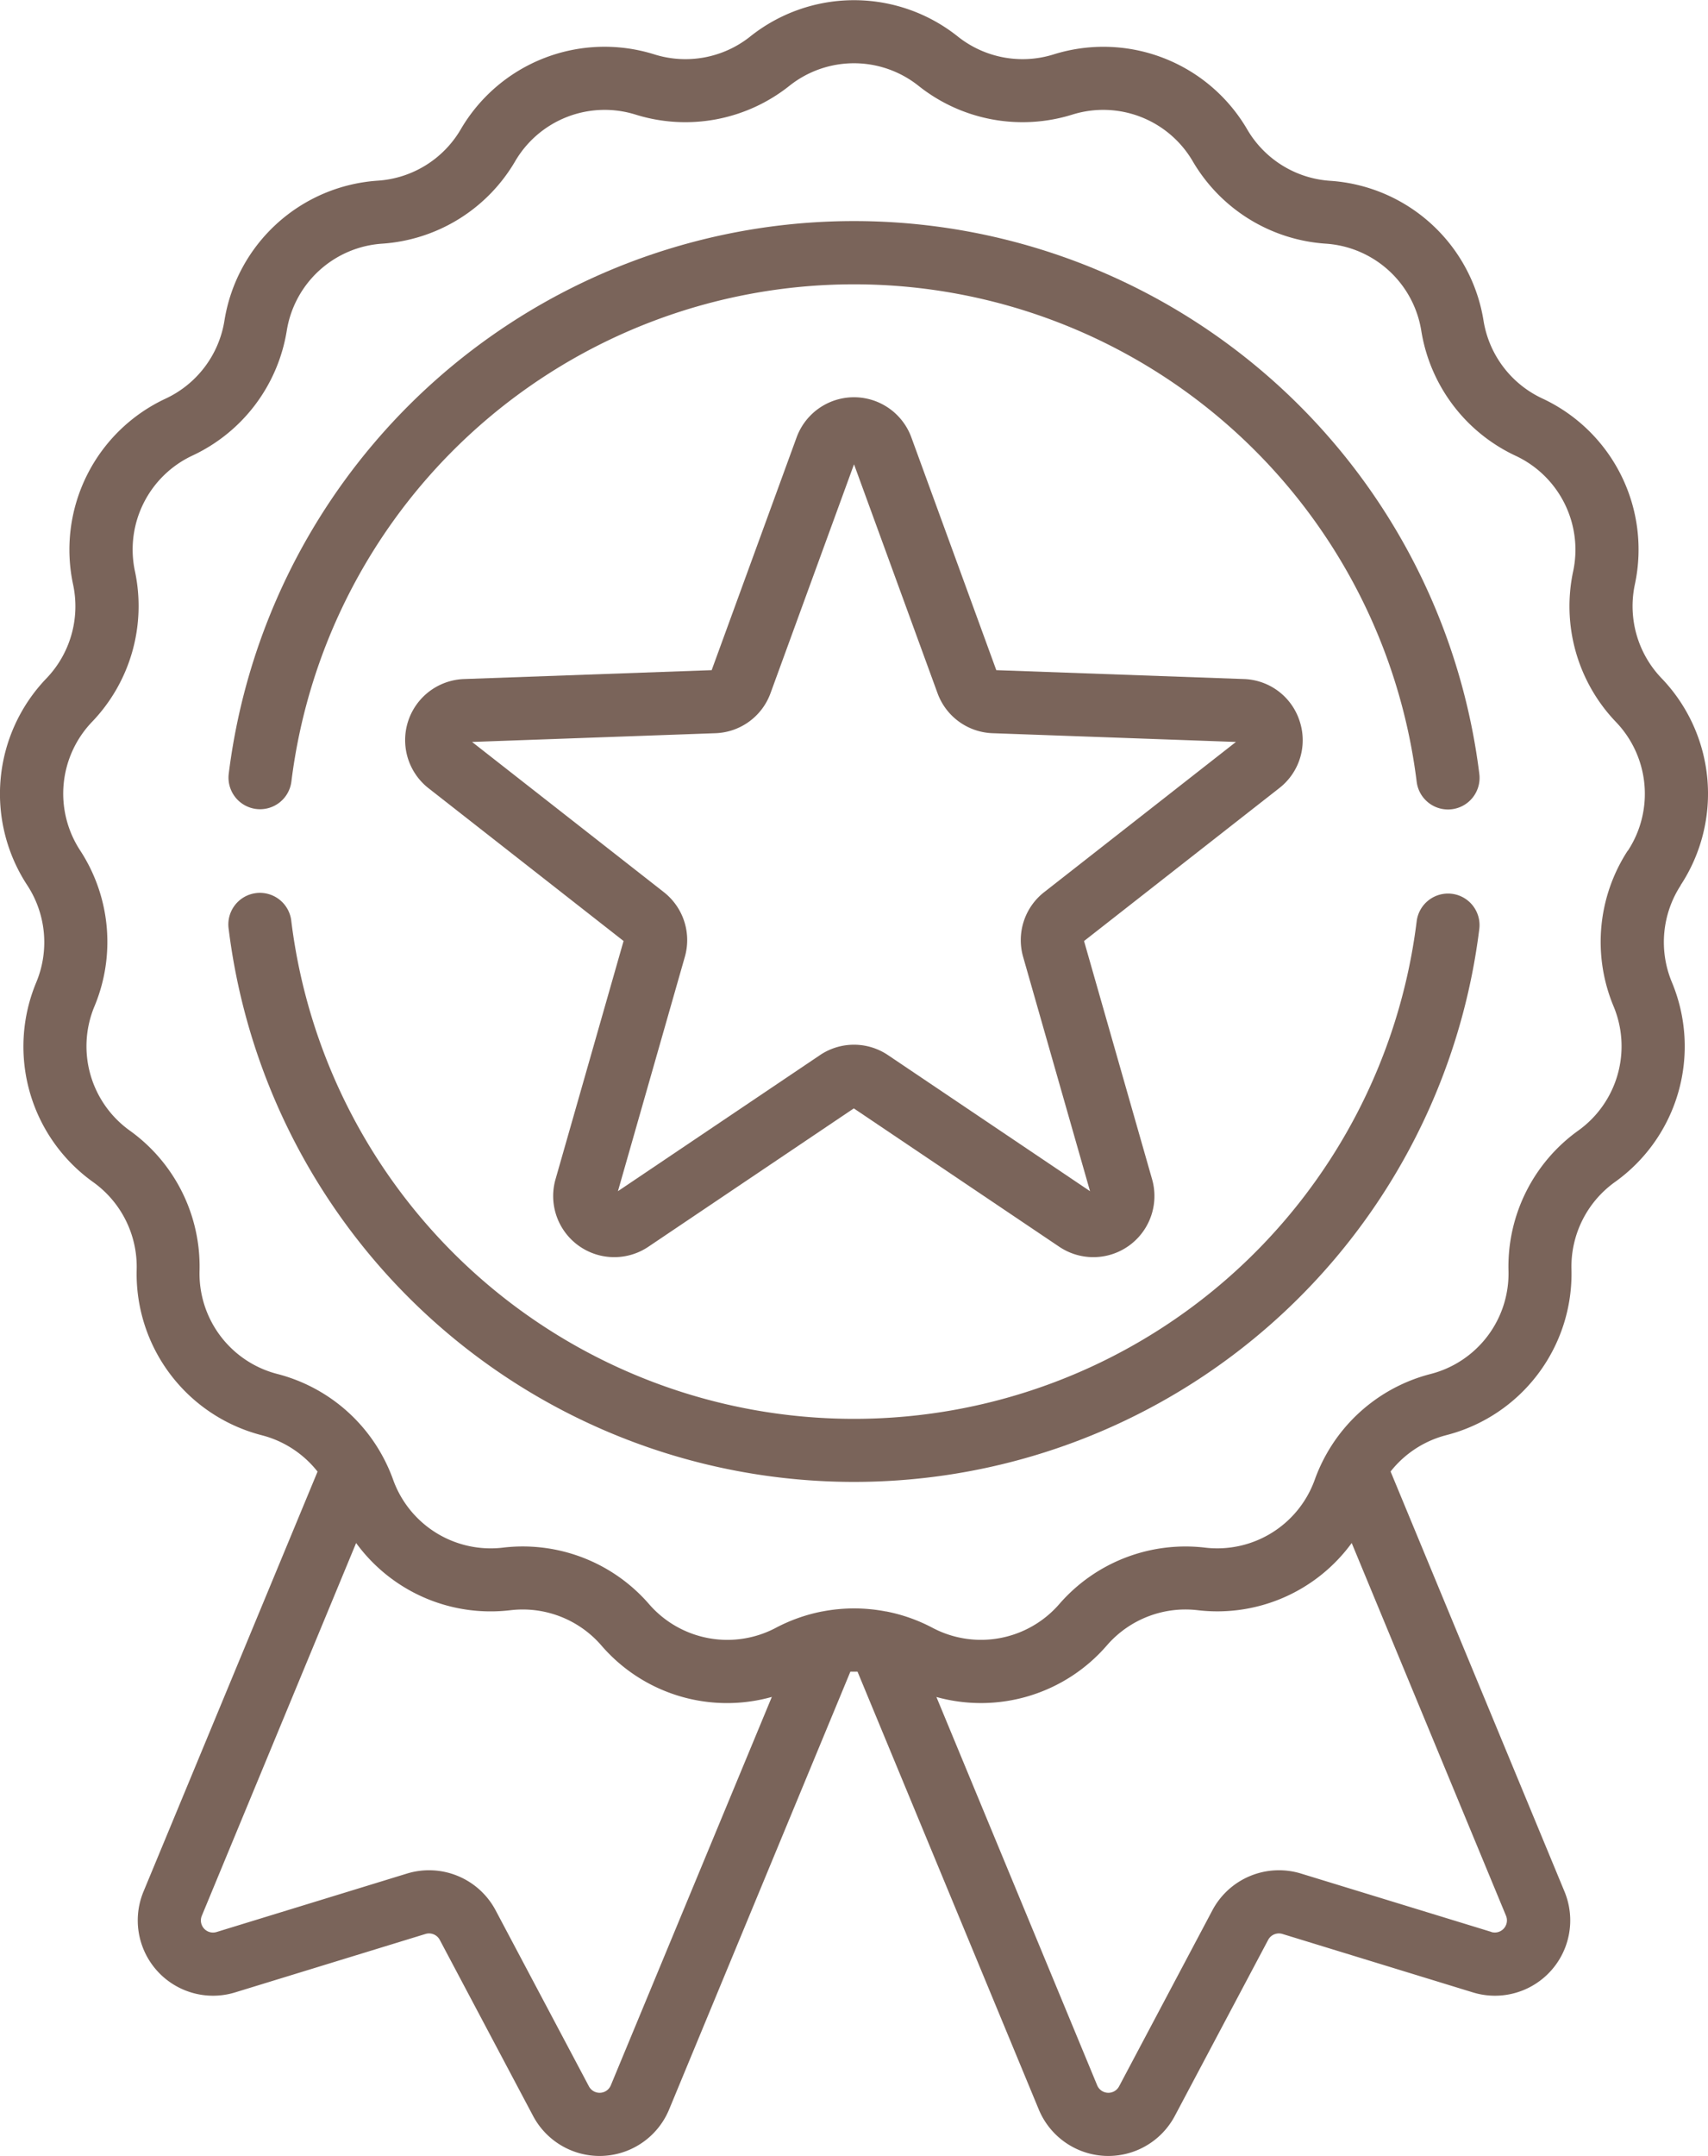
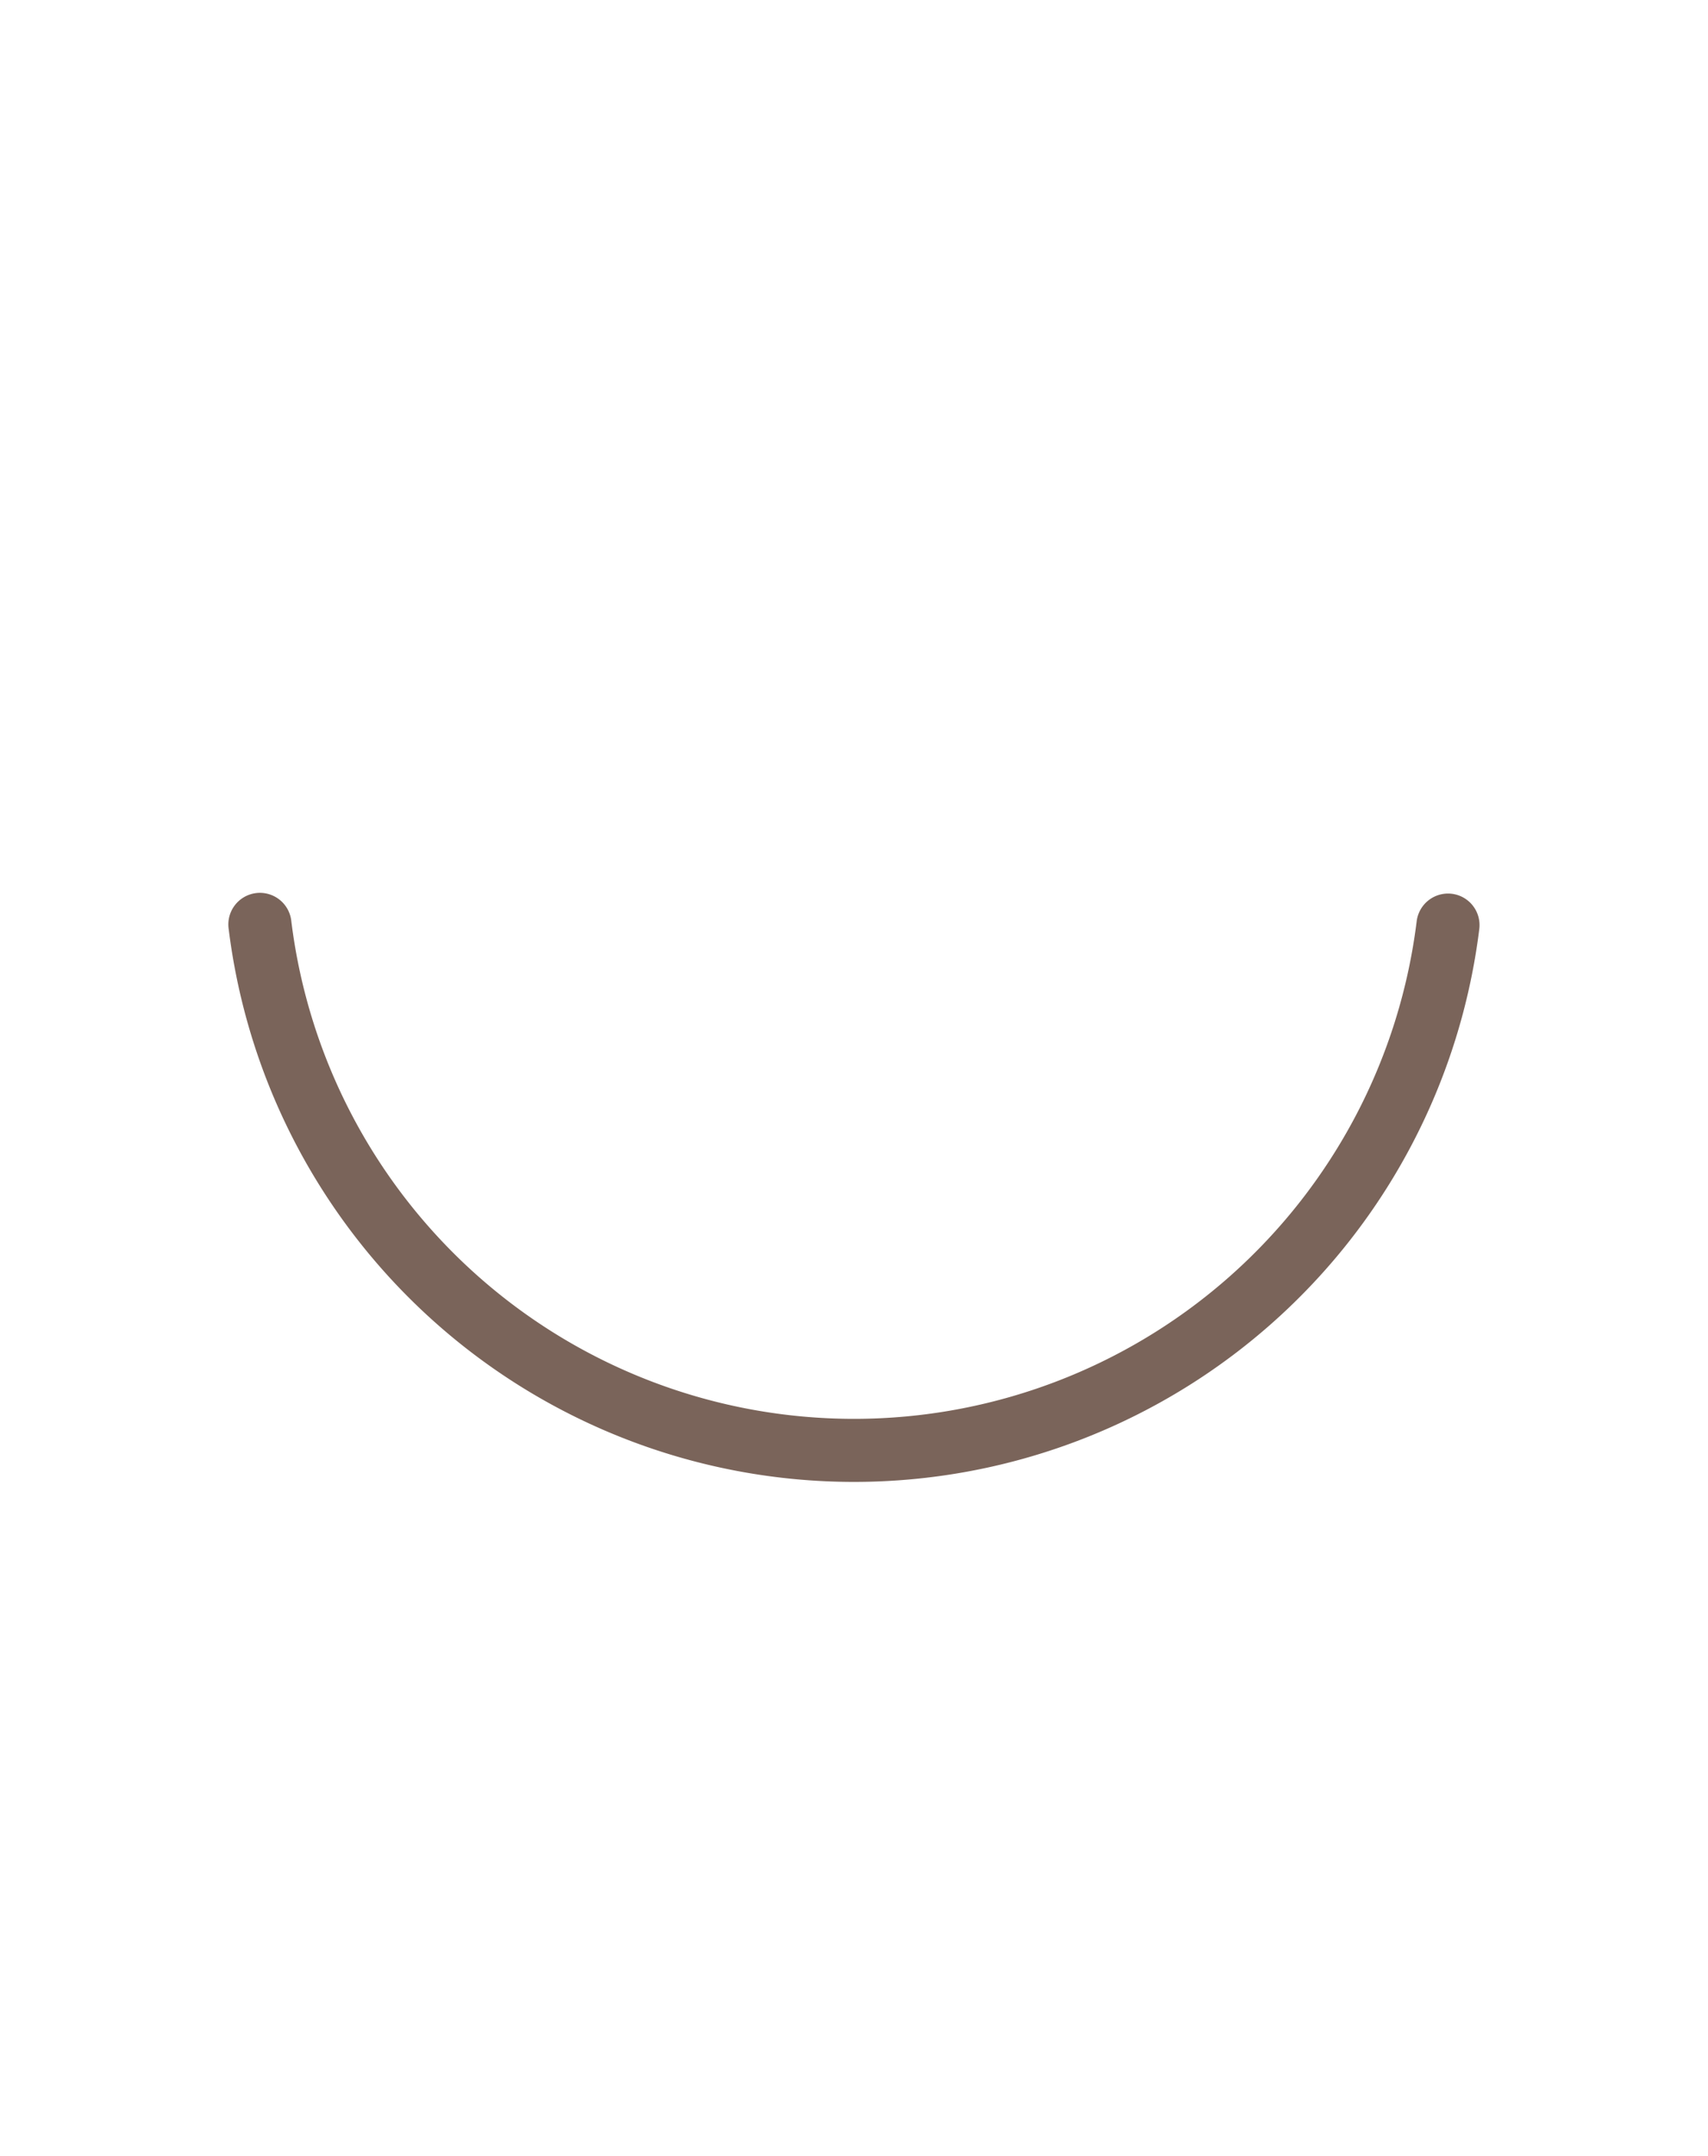
<svg xmlns="http://www.w3.org/2000/svg" width="47.923" height="60.458" viewBox="0 0 47.923 60.458">
  <g id="badge" transform="translate(-53.074 -0.001)">
    <g id="Group_11" data-name="Group 11" transform="translate(53.074 0.001)">
-       <path id="Path_24" data-name="Path 24" d="M100.229,24.825a4.672,4.672,0,0,0-.538-5.807,2.919,2.919,0,0,1-.747-2.624,4.672,4.672,0,0,0-2.6-5.221A2.919,2.919,0,0,1,94.7,9a4.672,4.672,0,0,0-4.31-3.929,2.919,2.919,0,0,1-2.319-1.436,4.672,4.672,0,0,0-5.438-2.107,2.919,2.919,0,0,1-2.681-.5,4.672,4.672,0,0,0-5.832,0,2.918,2.918,0,0,1-2.681.5A4.672,4.672,0,0,0,66,3.631,2.919,2.919,0,0,1,63.68,5.067,4.673,4.673,0,0,0,59.37,9a2.919,2.919,0,0,1-1.644,2.177,4.673,4.673,0,0,0-2.6,5.221,2.919,2.919,0,0,1-.747,2.624,4.673,4.673,0,0,0-.538,5.807,2.919,2.919,0,0,1,.252,2.716,4.672,4.672,0,0,0,1.6,5.609,2.919,2.919,0,0,1,1.216,2.442,4.673,4.673,0,0,0,3.515,4.654,2.918,2.918,0,0,1,1.56,1.019L57.1,53.046a2.112,2.112,0,0,0,2.571,2.827l5.342-1.639a.341.341,0,0,1,.4.166l2.618,4.937a2.112,2.112,0,0,0,3.817-.181l5.086-12.278q.1,0,.2,0l5.086,12.278a2.112,2.112,0,0,0,3.817.181L88.656,54.4a.341.341,0,0,1,.4-.166L94.4,55.873a2.112,2.112,0,0,0,2.571-2.827l-4.88-11.78a2.918,2.918,0,0,1,1.56-1.019,4.673,4.673,0,0,0,3.515-4.654,2.919,2.919,0,0,1,1.216-2.442,4.672,4.672,0,0,0,1.6-5.61,2.921,2.921,0,0,1,.252-2.717ZM70.213,58.477a.34.34,0,0,1-.616.029l-2.618-4.937a2.115,2.115,0,0,0-2.485-1.029l-5.342,1.639a.34.34,0,0,1-.415-.456l4.329-10.452A4.671,4.671,0,0,0,67.4,45.155a2.92,2.92,0,0,1,2.544.985,4.654,4.654,0,0,0,4.786,1.447Zm24.706-4.3L89.577,52.54a2.115,2.115,0,0,0-2.485,1.029l-2.618,4.937a.34.34,0,0,1-.616-.029l-4.51-10.888a4.67,4.67,0,0,0,4.785-1.449,2.918,2.918,0,0,1,2.544-.985A4.668,4.668,0,0,0,91,43.271l4.329,10.451a.34.34,0,0,1-.415.456Zm3.827-30.323a4.689,4.689,0,0,0-.4,4.363,2.909,2.909,0,0,1-.994,3.492,4.689,4.689,0,0,0-1.953,3.923,2.909,2.909,0,0,1-2.188,2.9,4.688,4.688,0,0,0-2.9,2.211l-.005.009a4.689,4.689,0,0,0-.338.731A2.907,2.907,0,0,1,86.882,43.4,4.689,4.689,0,0,0,82.8,44.978a2.909,2.909,0,0,1-3.569.667,4.686,4.686,0,0,0-1.289-.454l-.011,0a4.685,4.685,0,0,0-1.785,0h-.006a4.693,4.693,0,0,0-1.291.455,2.909,2.909,0,0,1-3.569-.667A4.689,4.689,0,0,0,67.19,43.4,2.909,2.909,0,0,1,64.1,41.484a4.7,4.7,0,0,0-.338-.731l-.006-.011a4.688,4.688,0,0,0-2.895-2.21,2.909,2.909,0,0,1-2.188-2.9,4.689,4.689,0,0,0-1.953-3.923,2.909,2.909,0,0,1-.994-3.492,4.689,4.689,0,0,0-.4-4.363,2.909,2.909,0,0,1,.335-3.615,4.689,4.689,0,0,0,1.2-4.215,2.909,2.909,0,0,1,1.618-3.25,4.689,4.689,0,0,0,2.641-3.5A2.908,2.908,0,0,1,63.8,6.834a4.688,4.688,0,0,0,3.726-2.307,2.909,2.909,0,0,1,3.385-1.311,4.689,4.689,0,0,0,4.308-.805,2.909,2.909,0,0,1,3.631,0,4.688,4.688,0,0,0,4.307.805,2.909,2.909,0,0,1,3.385,1.311A4.689,4.689,0,0,0,90.27,6.834,2.909,2.909,0,0,1,92.953,9.28a4.69,4.69,0,0,0,2.641,3.5,2.908,2.908,0,0,1,1.618,3.25,4.689,4.689,0,0,0,1.2,4.215,2.909,2.909,0,0,1,.335,3.615Z" transform="translate(-53.074 -0.001)" fill="#7a645a" />
-       <path id="Path_25" data-name="Path 25" d="M108.144,69.011a.886.886,0,0,0,.987-.771,15.908,15.908,0,0,1,31.573.007.886.886,0,0,0,.878.778.9.9,0,0,0,.109-.007.886.886,0,0,0,.771-.987,17.679,17.679,0,0,0-35.089-.008A.886.886,0,0,0,108.144,69.011Z" transform="translate(-100.955 -46.325)" fill="#7a645a" />
      <path id="Path_26" data-name="Path 26" d="M141.689,212.211a.887.887,0,0,0-.987.771,15.908,15.908,0,0,1-31.574.007.886.886,0,1,0-1.758.216,17.679,17.679,0,0,0,35.089-.008A.885.885,0,0,0,141.689,212.211Z" transform="translate(-100.953 -187.147)" fill="#7a645a" />
-       <path id="Path_27" data-name="Path 27" d="M174.469,103.426a1.7,1.7,0,0,0-1.569-1.183l-6.943-.249-2.383-6.527a1.714,1.714,0,0,0-3.22,0l-2.383,6.527-6.943.249a1.714,1.714,0,0,0-1,3.063l5.471,4.283-1.909,6.681a1.714,1.714,0,0,0,2.605,1.893l5.764-3.88,5.764,3.88a1.714,1.714,0,0,0,2.605-1.893l-1.909-6.68,5.471-4.283A1.7,1.7,0,0,0,174.469,103.426Zm-7.166,4.791a1.707,1.707,0,0,0-.592,1.821l1.876,6.567-5.666-3.814a1.707,1.707,0,0,0-1.914,0l-5.666,3.814,1.876-6.567a1.707,1.707,0,0,0-.591-1.821l-5.378-4.21,6.826-.245a1.707,1.707,0,0,0,1.549-1.125l2.342-6.416,2.342,6.416a1.707,1.707,0,0,0,1.549,1.125l6.825.245Z" transform="translate(-138.003 -83.201)" fill="#7a645a" />
    </g>
  </g>
</svg>